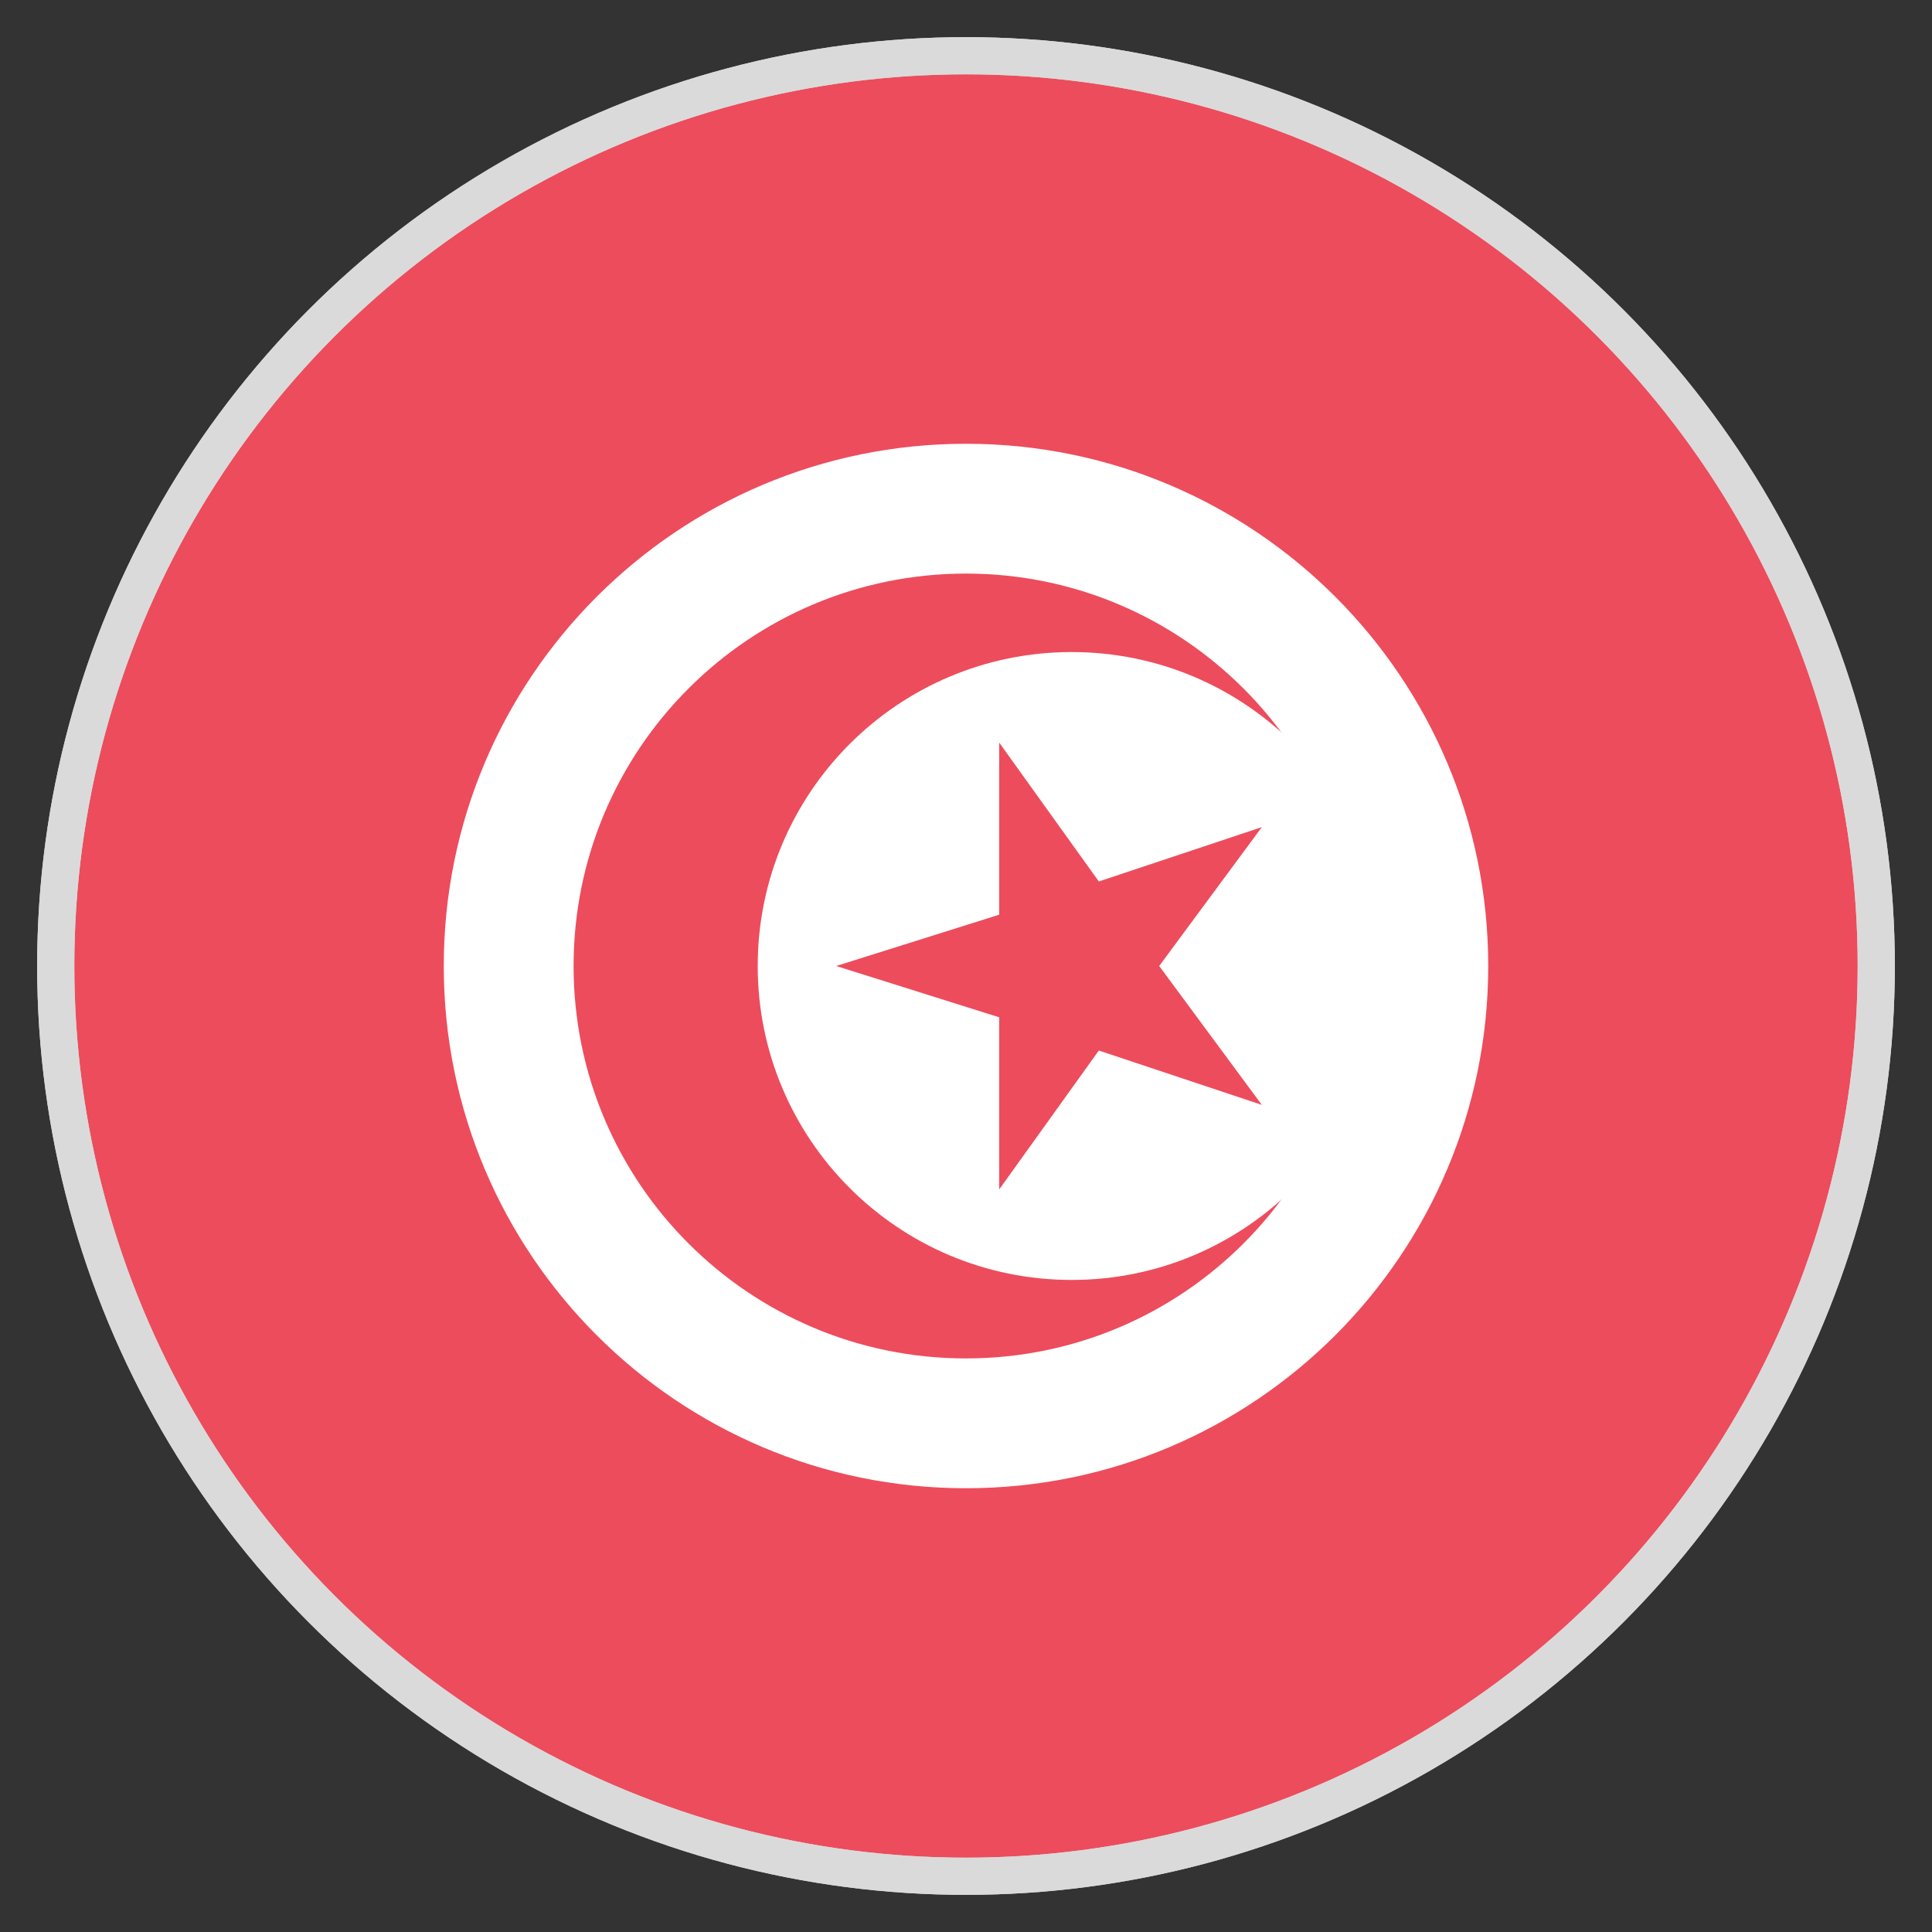
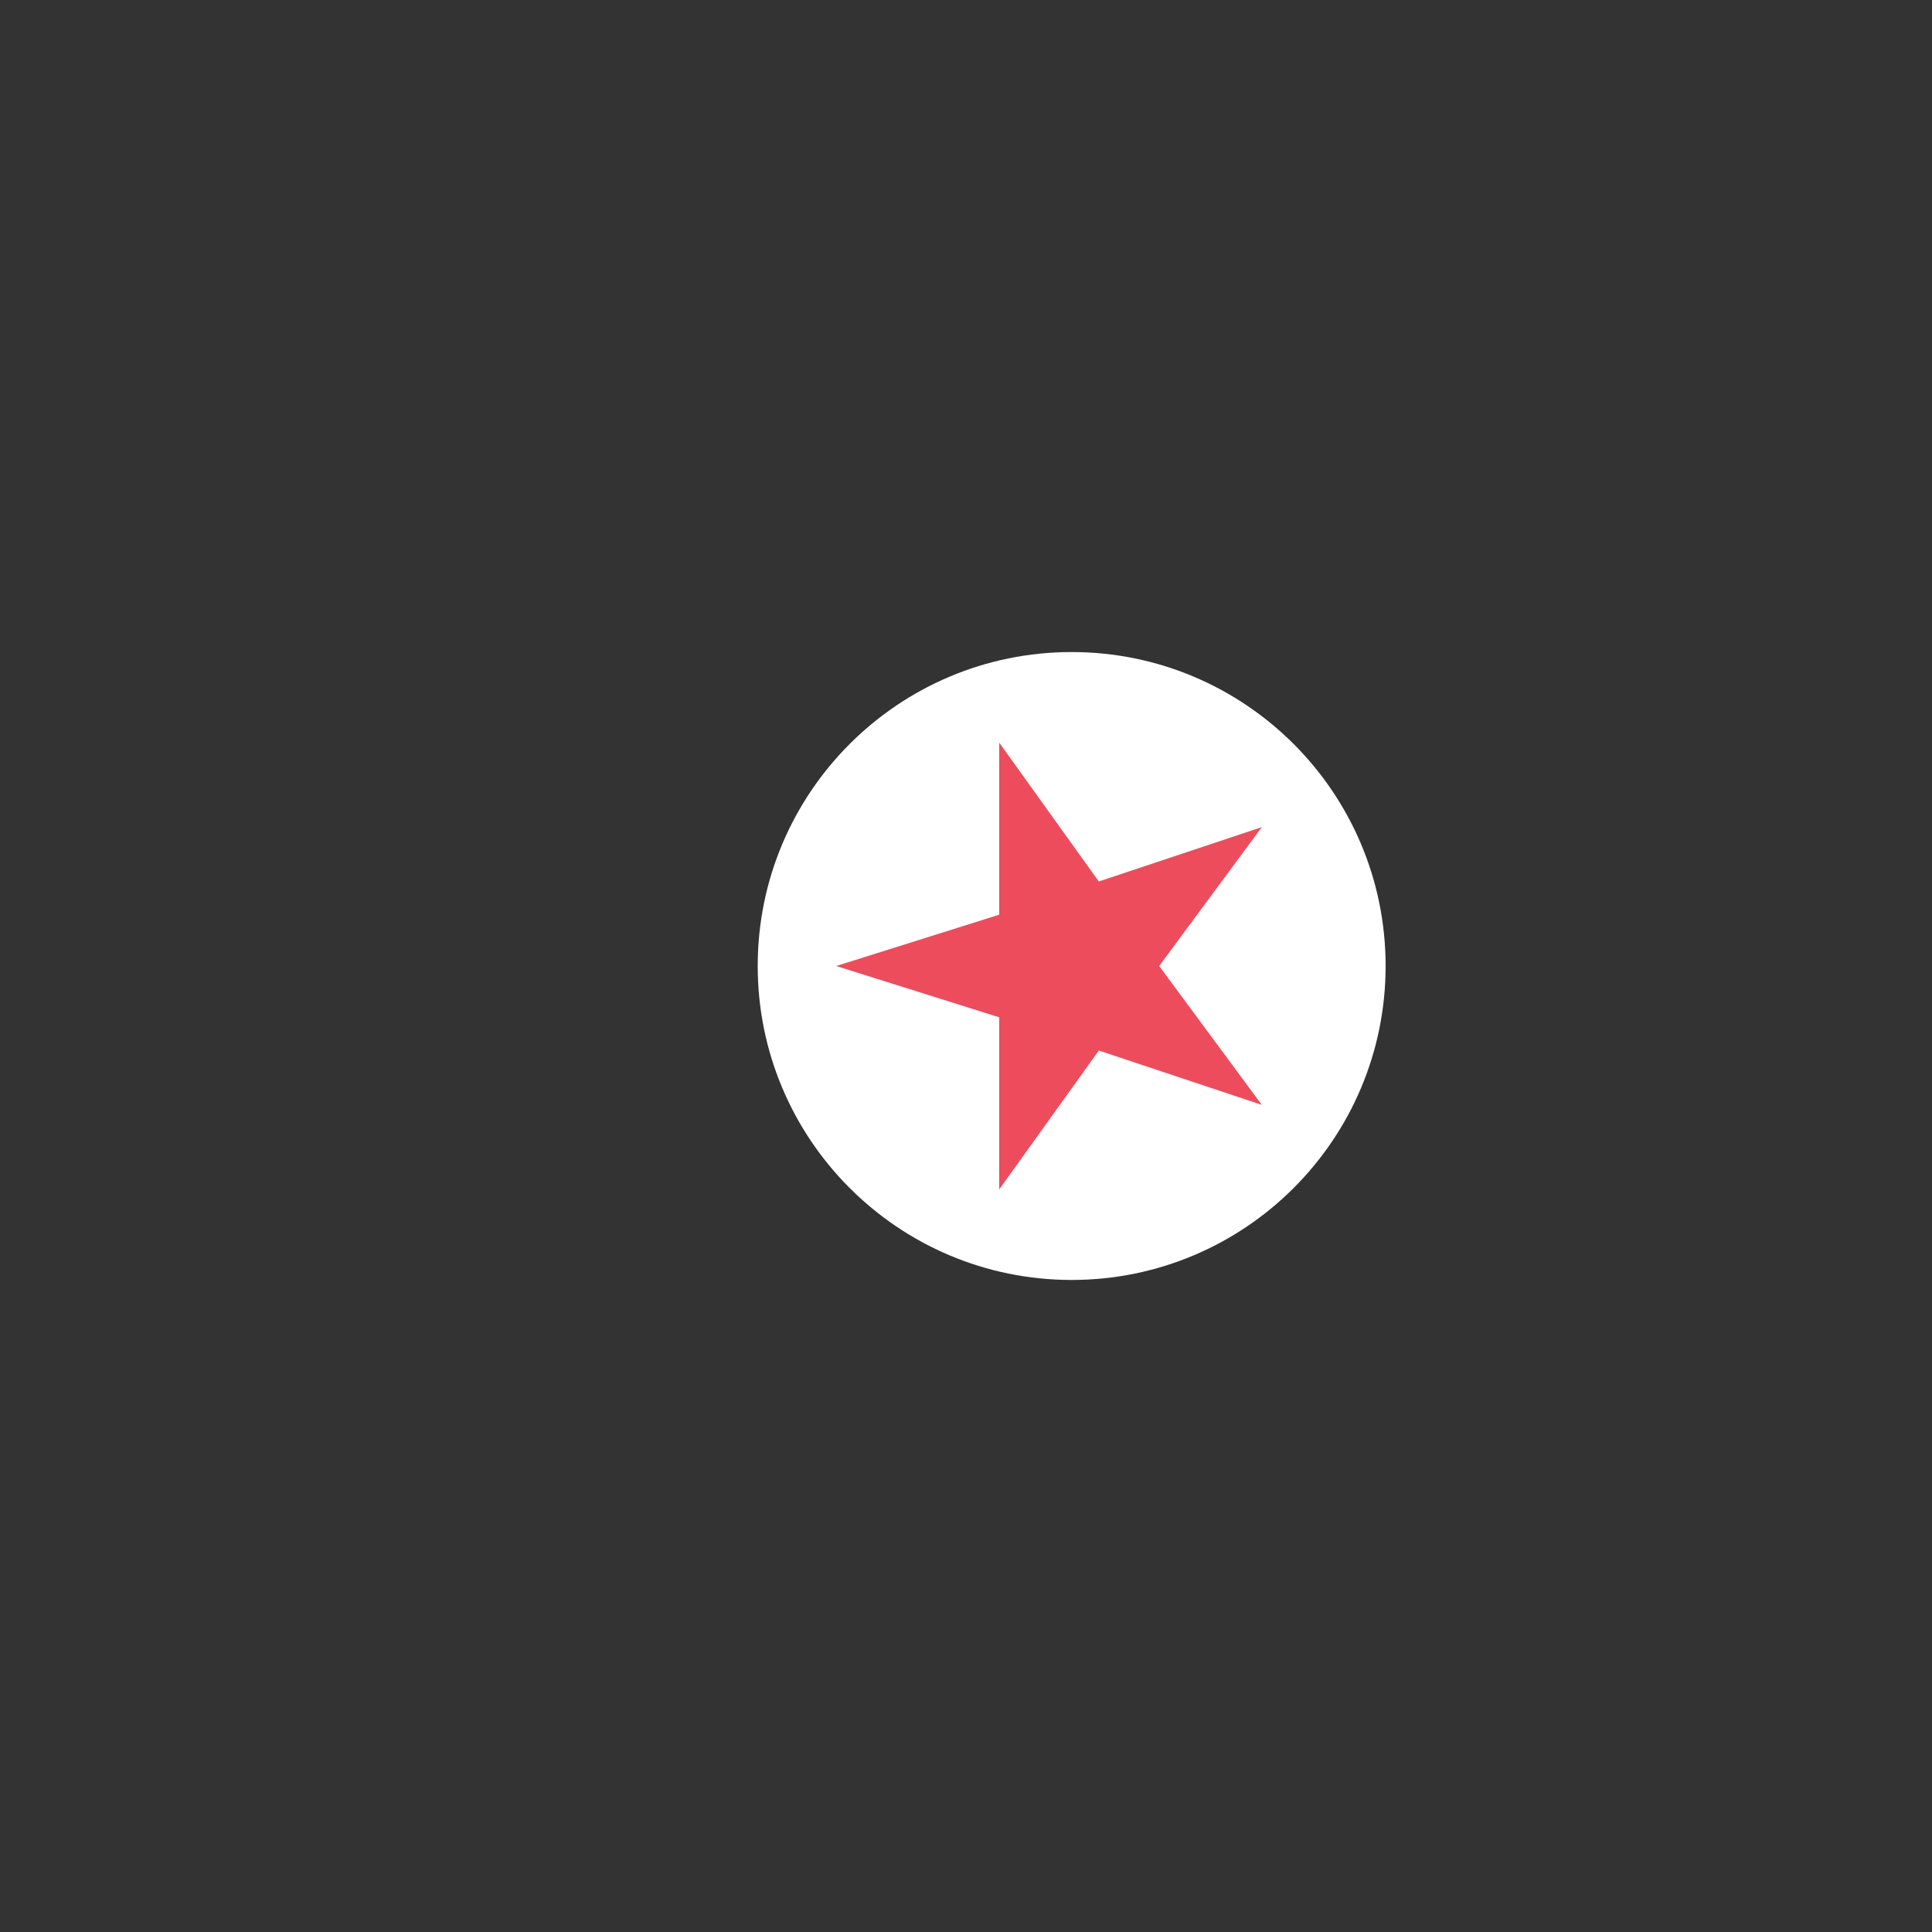
<svg xmlns="http://www.w3.org/2000/svg" width="52" height="52" viewBox="0 0 52 52" fill="none">
  <rect x="0" y="0" width="52" height="52" fill="#333333" stroke="none" />
-   <path d="M26 50.375C39.462 50.375 50.375 39.462 50.375 26C50.375 12.538 39.462 1.625 26 1.625C12.538 1.625 1.625 12.538 1.625 26C1.625 39.462 12.538 50.375 26 50.375Z" fill="#ED4C5C" />
-   <path d="M26 40.056C33.763 40.056 40.056 33.763 40.056 26C40.056 18.237 33.763 11.944 26 11.944C18.237 11.944 11.944 18.237 11.944 26C11.944 33.763 18.237 40.056 26 40.056Z" fill="white" />
-   <path d="M26 36.562C31.834 36.562 36.562 31.834 36.562 26C36.562 20.166 31.834 15.438 26 15.438C20.166 15.438 15.438 20.166 15.438 26C15.438 31.834 20.166 36.562 26 36.562Z" fill="#ED4C5C" />
  <path d="M28.844 34.45C33.511 34.45 37.294 30.667 37.294 26C37.294 21.333 33.511 17.55 28.844 17.55C24.177 17.55 20.394 21.333 20.394 26C20.394 30.667 24.177 34.45 28.844 34.45Z" fill="white" />
  <path d="M31.2 26L33.962 22.262L29.575 23.725L26.894 19.988V24.619L22.506 26L26.894 27.381V32.013L29.575 28.275L33.962 29.738L31.2 26Z" fill="#ED4C5C" />
-   <circle cx="26" cy="26" r="24.5" stroke="#DADADA" />
-   <circle cx="26" cy="26" r="24.5" stroke="#DADADA" />
</svg>